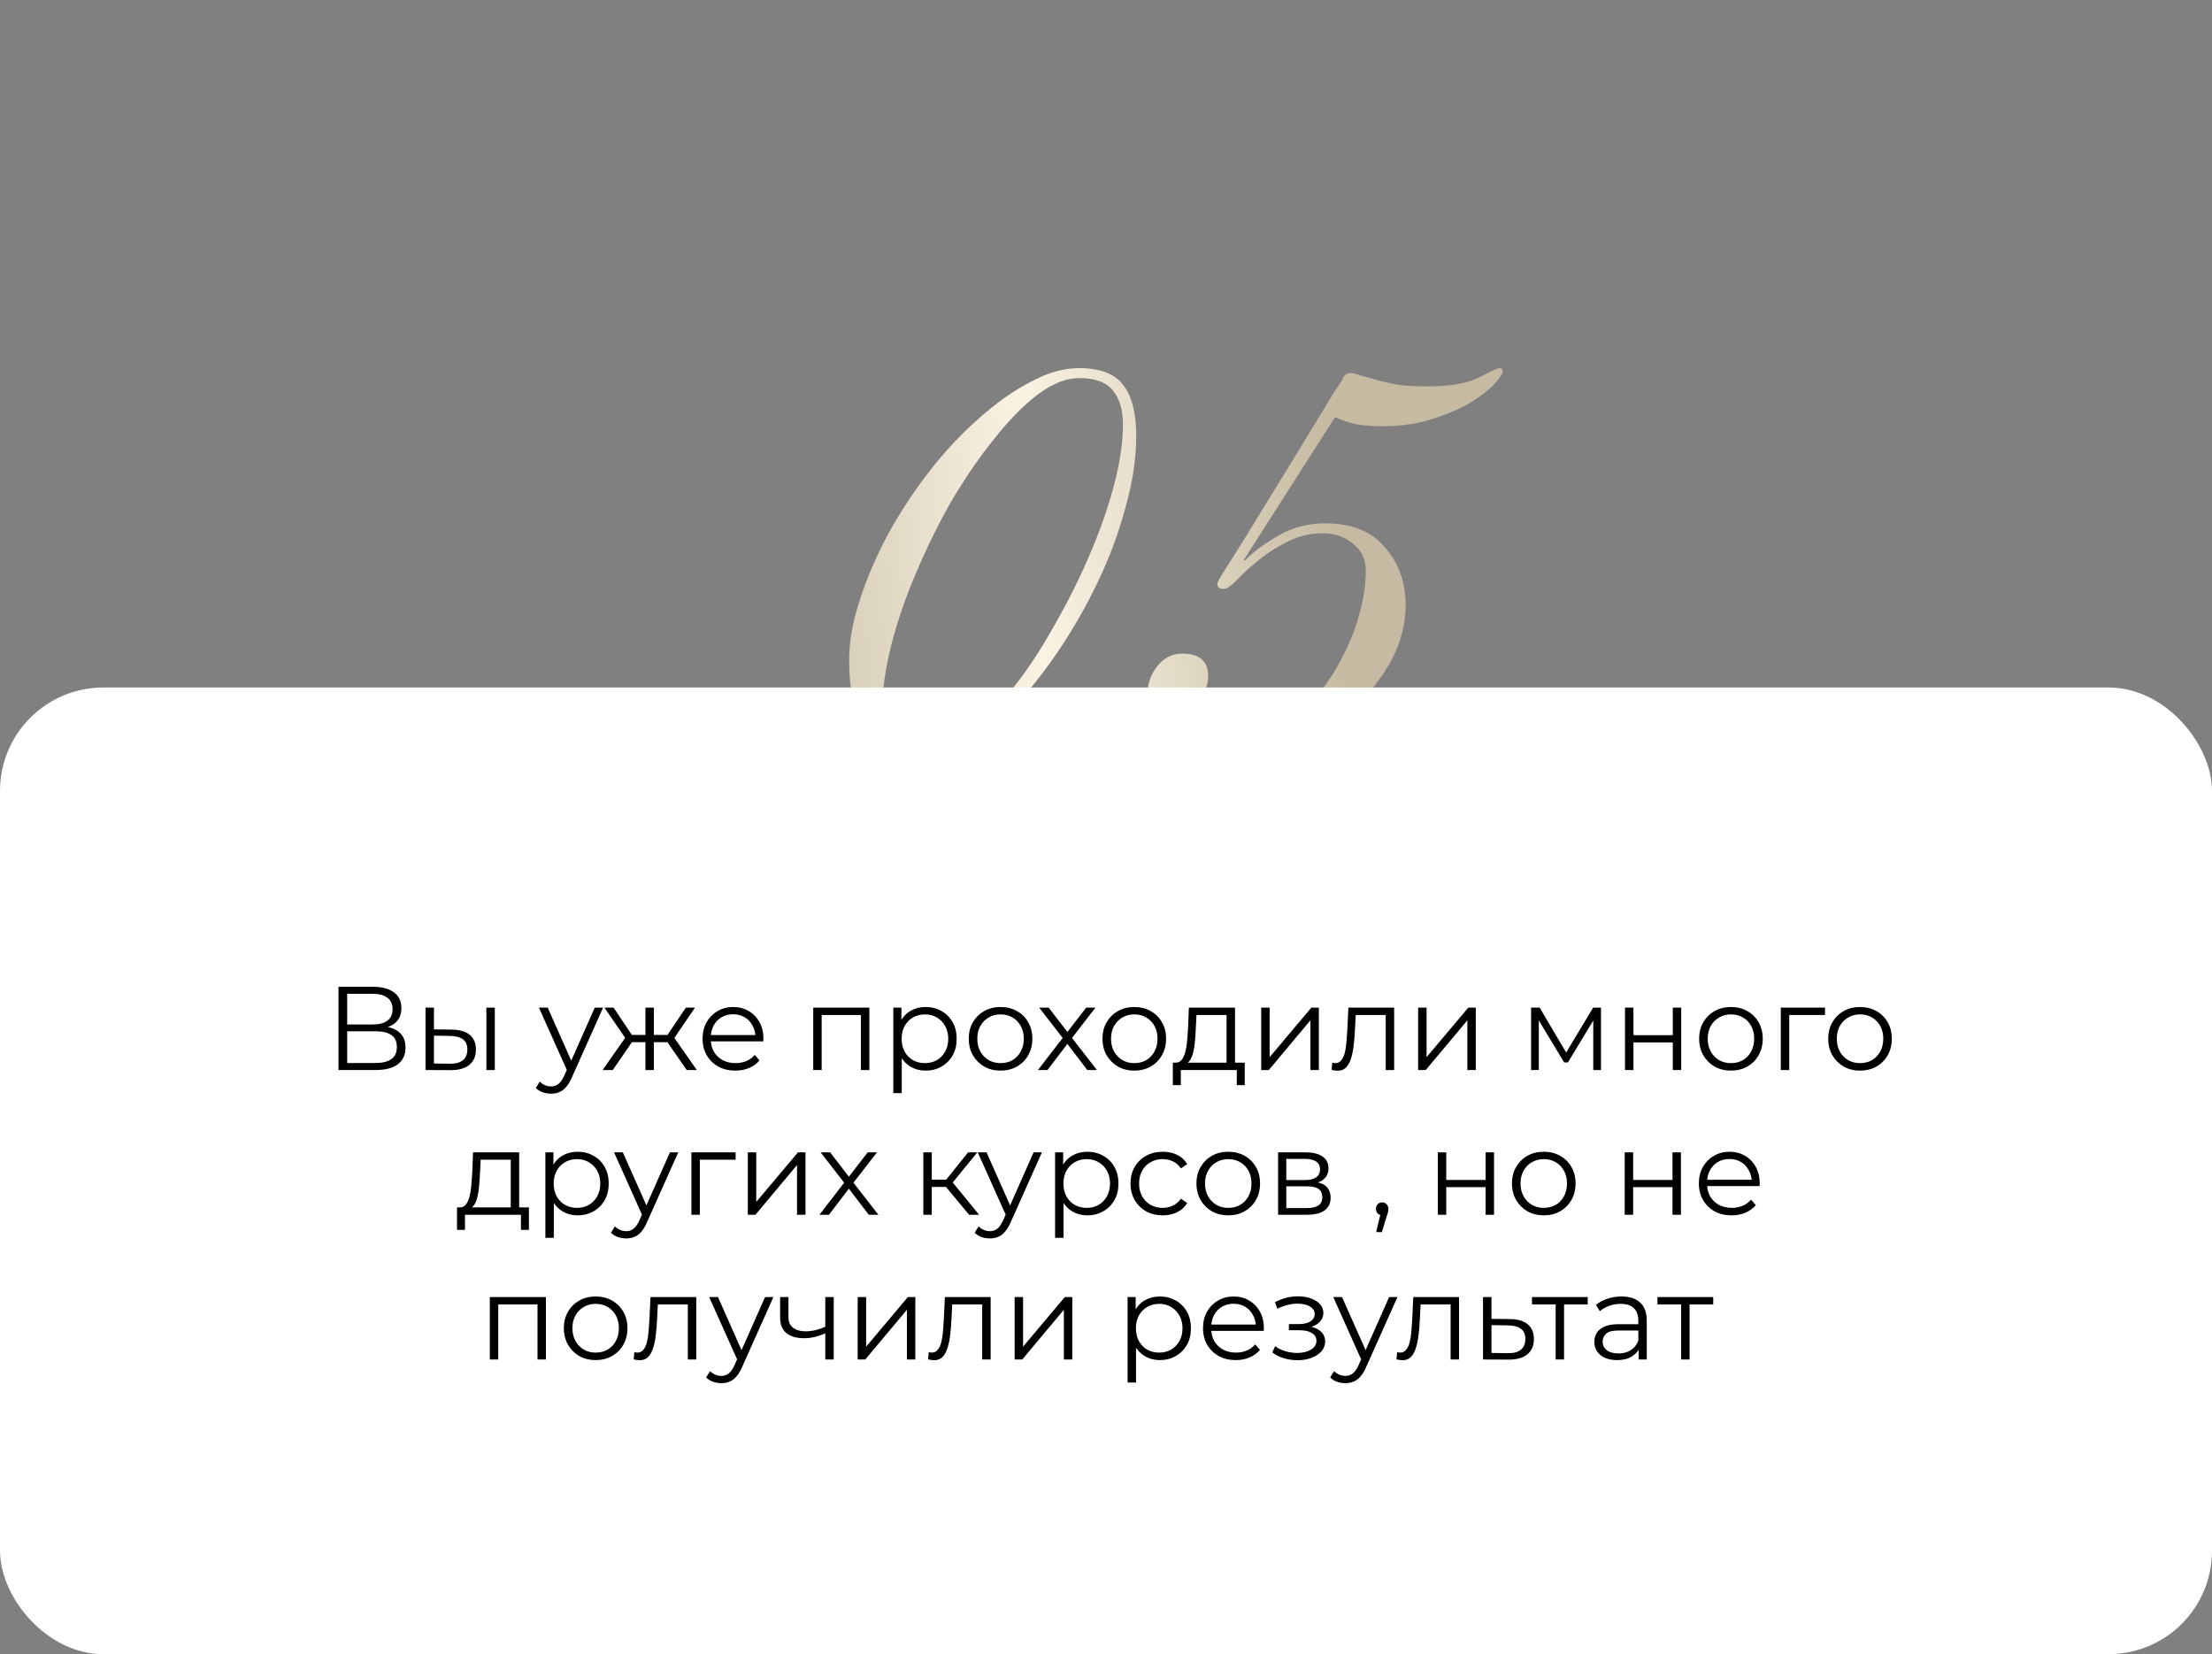
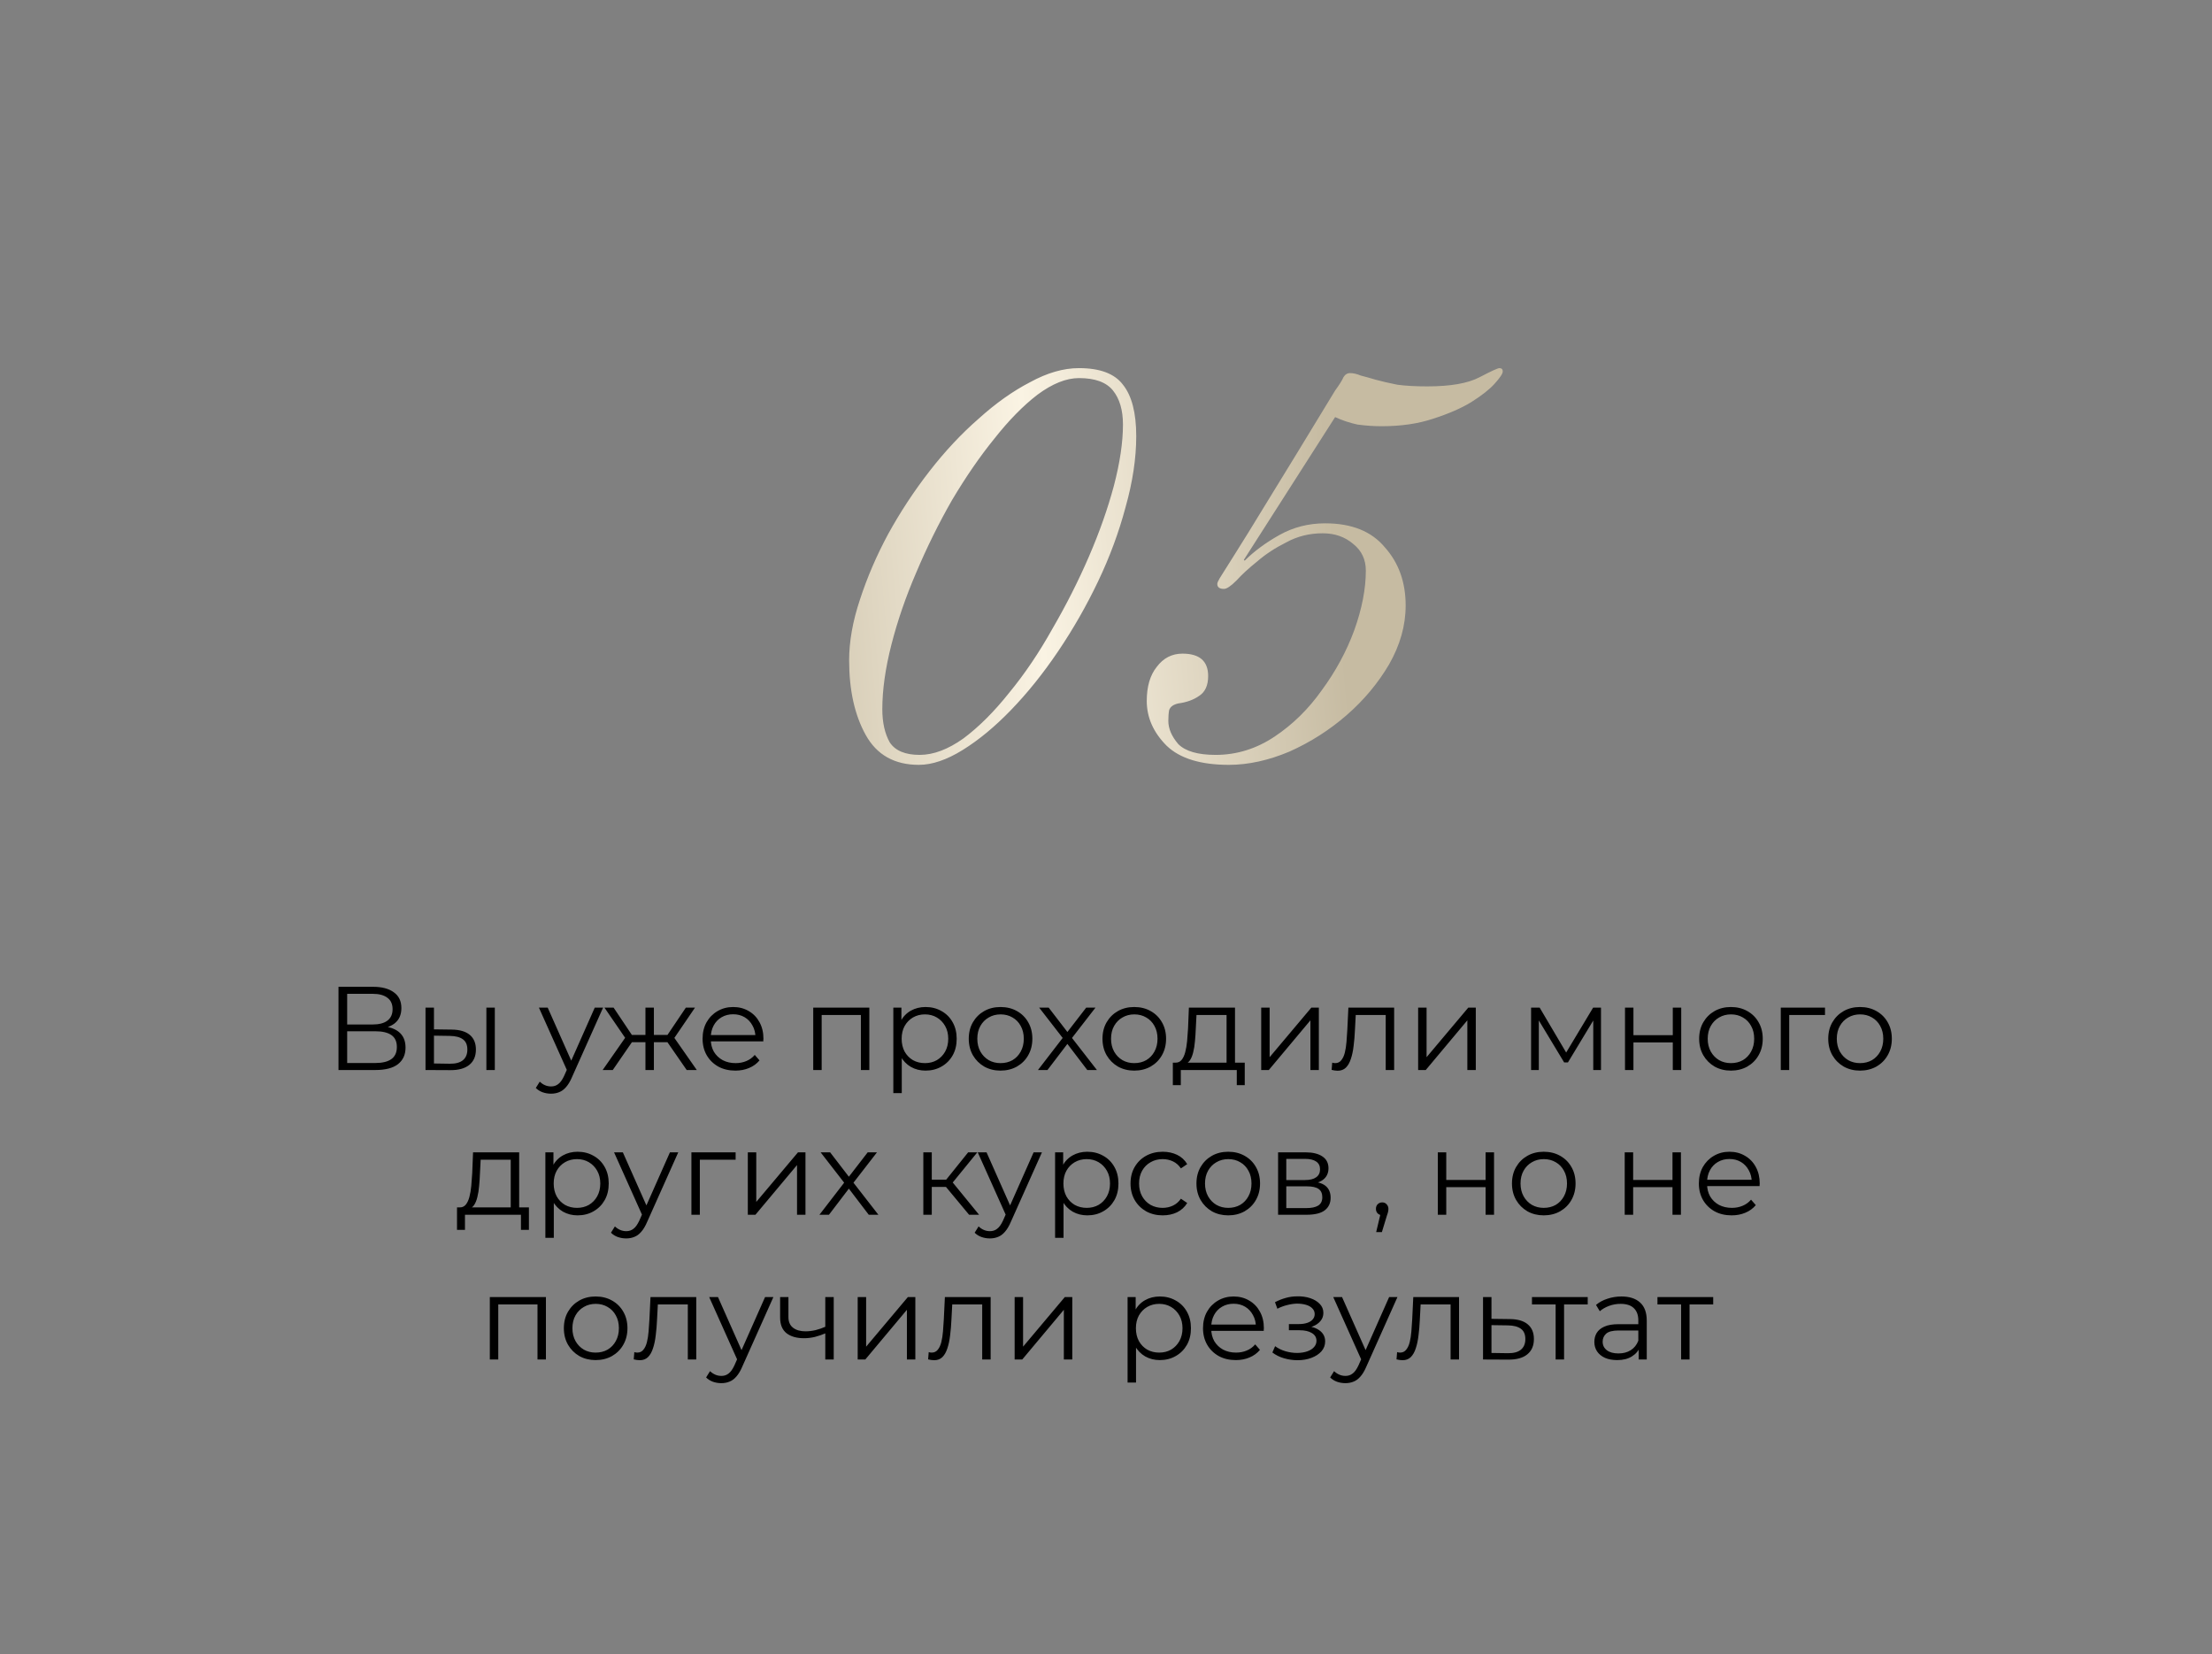
<svg xmlns="http://www.w3.org/2000/svg" width="428" height="320" viewBox="0 0 428 320" fill="none">
  <rect x="0" y="0" width="428" height="320" fill="#808080" stroke="none" />
  <path d="M170.719 137.206C170.719 139.775 171.201 141.916 172.164 143.628C173.235 145.234 175.162 146.037 177.945 146.037C180.621 146.037 183.457 144.966 186.454 142.825C189.452 140.578 192.395 137.634 195.285 133.995C198.282 130.355 201.066 126.234 203.635 121.631C206.311 117.029 208.665 112.372 210.699 107.662C212.733 102.953 214.339 98.403 215.516 94.015C216.694 89.519 217.282 85.558 217.282 82.133C217.282 79.35 216.64 77.156 215.355 75.55C214.071 73.945 211.877 73.142 208.772 73.142C206.311 73.142 203.635 74.212 200.744 76.353C197.961 78.494 195.178 81.33 192.395 84.863C189.612 88.288 186.883 92.249 184.207 96.744C181.638 101.24 179.336 105.896 177.302 110.713C175.269 115.423 173.663 120.079 172.486 124.682C171.308 129.285 170.719 133.459 170.719 137.206ZM164.297 127.733C164.297 124.093 164.993 120.186 166.384 116.012C167.776 111.73 169.596 107.502 171.843 103.327C174.198 99.046 176.874 94.978 179.871 91.125C182.869 87.271 186.026 83.899 189.345 81.009C192.663 78.012 195.981 75.657 199.299 73.945C202.618 72.125 205.775 71.215 208.772 71.215C212.84 71.215 215.677 72.285 217.282 74.426C218.995 76.567 219.851 79.885 219.851 84.381C219.851 88.663 219.155 93.266 217.764 98.189C216.479 103.006 214.713 107.77 212.465 112.479C210.218 117.189 207.649 121.685 204.758 125.966C201.868 130.248 198.818 134.048 195.606 137.366C192.502 140.578 189.398 143.147 186.294 145.073C183.19 147 180.353 147.963 177.784 147.963C173.074 147.963 169.649 146.037 167.508 142.183C165.367 138.33 164.297 133.513 164.297 127.733ZM240.672 108.305L240.832 108.465C242.652 106.646 244.9 104.986 247.576 103.488C250.252 101.989 253.195 101.24 256.407 101.24C261.544 101.24 265.398 102.792 267.967 105.896C270.643 108.893 271.981 112.64 271.981 117.136C271.981 120.989 270.911 124.789 268.77 128.535C266.629 132.175 263.899 135.44 260.581 138.33C257.263 141.22 253.57 143.575 249.502 145.394C245.435 147.107 241.528 147.963 237.781 147.963C232.322 147.963 228.308 146.732 225.739 144.27C223.17 141.701 221.886 138.811 221.886 135.6C221.886 132.817 222.528 130.623 223.813 129.017C225.097 127.304 226.756 126.448 228.79 126.448C232.108 126.448 233.767 127.893 233.767 130.783C233.767 132.603 233.179 133.887 232.001 134.637C230.931 135.386 229.593 135.868 227.987 136.082C227.024 136.296 226.435 136.724 226.221 137.366C226.114 137.902 226.06 138.597 226.06 139.454C226.06 140.952 226.703 142.451 227.987 143.949C229.379 145.341 231.787 146.037 235.212 146.037C239.28 146.037 243.08 144.859 246.612 142.504C250.145 140.149 253.195 137.152 255.764 133.513C258.44 129.873 260.528 126.02 262.026 121.952C263.525 117.778 264.274 113.924 264.274 110.392C264.274 108.251 263.471 106.539 261.866 105.254C260.26 103.863 258.28 103.167 255.925 103.167C253.356 103.167 251.001 103.755 248.86 104.933C246.719 106.003 244.846 107.234 243.24 108.626C241.635 109.91 240.297 111.141 239.226 112.319C238.156 113.389 237.353 113.924 236.818 113.924C235.962 113.924 235.534 113.603 235.534 112.961C235.534 112.747 235.694 112.372 236.015 111.837C236.336 111.302 237.246 109.857 238.745 107.502C240.243 105.147 242.491 101.508 245.488 96.584C248.593 91.553 252.874 84.542 258.333 75.55C259.19 74.373 259.725 73.516 259.939 72.981C260.26 72.446 260.688 72.178 261.223 72.178C261.866 72.178 262.561 72.339 263.311 72.66C264.167 72.874 265.13 73.142 266.201 73.463C267.378 73.784 268.77 74.105 270.375 74.426C271.981 74.64 273.908 74.747 276.156 74.747C280.651 74.747 284.023 74.159 286.271 72.981C288.519 71.804 289.803 71.215 290.124 71.215C290.553 71.215 290.767 71.429 290.767 71.857C290.767 72.285 290.231 73.088 289.161 74.266C288.198 75.336 286.699 76.514 284.665 77.798C282.739 78.975 280.277 80.046 277.279 81.009C274.389 81.973 271.071 82.454 267.325 82.454C265.826 82.454 264.274 82.347 262.668 82.133C261.17 81.812 259.725 81.33 258.333 80.688L240.672 108.305Z" fill="url(#paint0_linear_13_22)" />
-   <rect y="133" width="428" height="187" rx="20" fill="white" />
  <path d="M65.496 207V190.9H72.189C73.891 190.9 75.225 191.253 76.191 191.958C77.173 192.648 77.663 193.668 77.663 195.017C77.663 196.351 77.196 197.363 76.26 198.053C75.325 198.728 74.098 199.065 72.58 199.065L72.971 198.49C74.765 198.49 76.13 198.843 77.065 199.548C78.001 200.253 78.468 201.288 78.468 202.653C78.468 204.033 77.978 205.106 76.996 205.873C76.03 206.624 74.574 207 72.626 207H65.496ZM67.175 205.643H72.626C73.991 205.643 75.026 205.39 75.731 204.884C76.437 204.378 76.789 203.596 76.789 202.538C76.789 201.495 76.437 200.729 75.731 200.238C75.026 199.747 73.991 199.502 72.626 199.502H67.175V205.643ZM67.175 198.191H72.097C73.339 198.191 74.29 197.946 74.949 197.455C75.624 196.949 75.961 196.205 75.961 195.224C75.961 194.243 75.624 193.507 74.949 193.016C74.29 192.51 73.339 192.257 72.097 192.257H67.175V198.191ZM94.109 207V194.925H95.742V207H94.109ZM87.416 199.18C88.934 199.195 90.091 199.533 90.889 200.192C91.686 200.851 92.085 201.802 92.085 203.044C92.085 204.332 91.655 205.321 90.797 206.011C89.938 206.701 88.711 207.038 87.117 207.023L82.333 207V194.925H83.966V199.134L87.416 199.18ZM87.002 205.781C88.136 205.796 88.987 205.574 89.555 205.114C90.137 204.639 90.429 203.949 90.429 203.044C90.429 202.139 90.145 201.48 89.578 201.066C89.01 200.637 88.152 200.414 87.002 200.399L83.966 200.353V205.735L87.002 205.781ZM106.618 211.577C106.051 211.577 105.506 211.485 104.985 211.301C104.479 211.117 104.042 210.841 103.674 210.473L104.433 209.254C104.74 209.545 105.069 209.768 105.422 209.921C105.79 210.09 106.196 210.174 106.641 210.174C107.178 210.174 107.638 210.021 108.021 209.714C108.42 209.423 108.795 208.901 109.148 208.15L109.93 206.379L110.114 206.126L115.082 194.925H116.692L110.643 208.449C110.306 209.231 109.93 209.852 109.516 210.312C109.117 210.772 108.68 211.094 108.205 211.278C107.73 211.477 107.201 211.577 106.618 211.577ZM109.838 207.345L104.272 194.925H105.974L110.896 206.011L109.838 207.345ZM132.869 207L128.729 201.02L130.086 200.215L134.824 207H132.869ZM126.015 201.618V200.215H129.833V201.618H126.015ZM130.247 201.135L128.683 200.905L132.708 194.925H134.479L130.247 201.135ZM118.563 207H116.608L121.346 200.215L122.68 201.02L118.563 207ZM126.521 207H124.888V194.925H126.521V207ZM125.394 201.618H121.599V200.215H125.394V201.618ZM121.208 201.135L116.953 194.925H118.724L122.726 200.905L121.208 201.135ZM142.29 207.115C141.033 207.115 139.929 206.854 138.978 206.333C138.027 205.796 137.284 205.068 136.747 204.148C136.21 203.213 135.942 202.147 135.942 200.951C135.942 199.755 136.195 198.697 136.701 197.777C137.222 196.857 137.928 196.136 138.817 195.615C139.722 195.078 140.734 194.81 141.853 194.81C142.988 194.81 143.992 195.071 144.866 195.592C145.755 196.098 146.453 196.819 146.959 197.754C147.465 198.674 147.718 199.74 147.718 200.951C147.718 201.028 147.71 201.112 147.695 201.204C147.695 201.281 147.695 201.365 147.695 201.457H137.184V200.238H146.821L146.177 200.721C146.177 199.847 145.985 199.073 145.602 198.398C145.234 197.708 144.728 197.171 144.084 196.788C143.44 196.405 142.696 196.213 141.853 196.213C141.025 196.213 140.281 196.405 139.622 196.788C138.963 197.171 138.449 197.708 138.081 198.398C137.713 199.088 137.529 199.878 137.529 200.767V201.02C137.529 201.94 137.728 202.753 138.127 203.458C138.541 204.148 139.108 204.692 139.829 205.091C140.565 205.474 141.401 205.666 142.336 205.666C143.072 205.666 143.754 205.536 144.383 205.275C145.027 205.014 145.579 204.616 146.039 204.079L146.959 205.137C146.422 205.781 145.748 206.272 144.935 206.609C144.138 206.946 143.256 207.115 142.29 207.115ZM157.352 207V194.925H168.208V207H166.575V195.914L166.989 196.351H158.571L158.985 195.914V207H157.352ZM179.083 207.115C178.041 207.115 177.098 206.877 176.254 206.402C175.411 205.911 174.736 205.214 174.23 204.309C173.74 203.389 173.494 202.27 173.494 200.951C173.494 199.632 173.74 198.521 174.23 197.616C174.721 196.696 175.388 195.998 176.231 195.523C177.075 195.048 178.025 194.81 179.083 194.81C180.233 194.81 181.261 195.071 182.165 195.592C183.085 196.098 183.806 196.819 184.327 197.754C184.849 198.674 185.109 199.74 185.109 200.951C185.109 202.178 184.849 203.251 184.327 204.171C183.806 205.091 183.085 205.812 182.165 206.333C181.261 206.854 180.233 207.115 179.083 207.115ZM172.85 211.462V194.925H174.414V198.559L174.253 200.974L174.483 203.412V211.462H172.85ZM178.968 205.666C179.827 205.666 180.594 205.474 181.268 205.091C181.943 204.692 182.48 204.14 182.878 203.435C183.277 202.714 183.476 201.886 183.476 200.951C183.476 200.016 183.277 199.195 182.878 198.49C182.48 197.785 181.943 197.233 181.268 196.834C180.594 196.435 179.827 196.236 178.968 196.236C178.11 196.236 177.335 196.435 176.645 196.834C175.971 197.233 175.434 197.785 175.035 198.49C174.652 199.195 174.46 200.016 174.46 200.951C174.46 201.886 174.652 202.714 175.035 203.435C175.434 204.14 175.971 204.692 176.645 205.091C177.335 205.474 178.11 205.666 178.968 205.666ZM193.586 207.115C192.421 207.115 191.37 206.854 190.435 206.333C189.515 205.796 188.787 205.068 188.25 204.148C187.713 203.213 187.445 202.147 187.445 200.951C187.445 199.74 187.713 198.674 188.25 197.754C188.787 196.834 189.515 196.113 190.435 195.592C191.355 195.071 192.405 194.81 193.586 194.81C194.782 194.81 195.84 195.071 196.76 195.592C197.695 196.113 198.424 196.834 198.945 197.754C199.482 198.674 199.75 199.74 199.75 200.951C199.75 202.147 199.482 203.213 198.945 204.148C198.424 205.068 197.695 205.796 196.76 206.333C195.825 206.854 194.767 207.115 193.586 207.115ZM193.586 205.666C194.46 205.666 195.234 205.474 195.909 205.091C196.584 204.692 197.113 204.14 197.496 203.435C197.895 202.714 198.094 201.886 198.094 200.951C198.094 200 197.895 199.172 197.496 198.467C197.113 197.762 196.584 197.217 195.909 196.834C195.234 196.435 194.468 196.236 193.609 196.236C192.75 196.236 191.984 196.435 191.309 196.834C190.634 197.217 190.098 197.762 189.699 198.467C189.3 199.172 189.101 200 189.101 200.951C189.101 201.886 189.3 202.714 189.699 203.435C190.098 204.14 190.634 204.692 191.309 205.091C191.984 205.474 192.743 205.666 193.586 205.666ZM200.835 207L205.941 200.376L205.918 201.181L201.065 194.925H202.905L206.884 200.1L206.194 200.077L210.173 194.925H211.967L207.068 201.25L207.091 200.376L212.243 207H210.38L206.171 201.48L206.815 201.572L202.675 207H200.835ZM219.461 207.115C218.296 207.115 217.245 206.854 216.31 206.333C215.39 205.796 214.662 205.068 214.125 204.148C213.588 203.213 213.32 202.147 213.32 200.951C213.32 199.74 213.588 198.674 214.125 197.754C214.662 196.834 215.39 196.113 216.31 195.592C217.23 195.071 218.28 194.81 219.461 194.81C220.657 194.81 221.715 195.071 222.635 195.592C223.57 196.113 224.299 196.834 224.82 197.754C225.357 198.674 225.625 199.74 225.625 200.951C225.625 202.147 225.357 203.213 224.82 204.148C224.299 205.068 223.57 205.796 222.635 206.333C221.7 206.854 220.642 207.115 219.461 207.115ZM219.461 205.666C220.335 205.666 221.109 205.474 221.784 205.091C222.459 204.692 222.988 204.14 223.371 203.435C223.77 202.714 223.969 201.886 223.969 200.951C223.969 200 223.77 199.172 223.371 198.467C222.988 197.762 222.459 197.217 221.784 196.834C221.109 196.435 220.343 196.236 219.484 196.236C218.625 196.236 217.859 196.435 217.184 196.834C216.509 197.217 215.973 197.762 215.574 198.467C215.175 199.172 214.976 200 214.976 200.951C214.976 201.886 215.175 202.714 215.574 203.435C215.973 204.14 216.509 204.692 217.184 205.091C217.859 205.474 218.618 205.666 219.461 205.666ZM237.328 206.218V196.351H231.509L231.371 199.042C231.34 199.855 231.286 200.652 231.21 201.434C231.148 202.216 231.033 202.937 230.865 203.596C230.711 204.24 230.489 204.769 230.198 205.183C229.906 205.582 229.531 205.812 229.071 205.873L227.438 205.574C227.913 205.589 228.304 205.421 228.611 205.068C228.917 204.7 229.155 204.202 229.324 203.573C229.492 202.944 229.615 202.231 229.692 201.434C229.768 200.621 229.83 199.793 229.876 198.95L230.037 194.925H238.961V206.218H237.328ZM226.932 209.921V205.574H240.847V209.921H239.306V207H228.473V209.921H226.932ZM244.029 207V194.925H245.662V204.516L253.735 194.925H255.184V207H253.551V197.386L245.501 207H244.029ZM257.656 206.977L257.771 205.574C257.878 205.589 257.978 205.612 258.07 205.643C258.177 205.658 258.269 205.666 258.346 205.666C258.837 205.666 259.228 205.482 259.519 205.114C259.826 204.746 260.056 204.255 260.209 203.642C260.362 203.029 260.47 202.339 260.531 201.572C260.592 200.79 260.646 200.008 260.692 199.226L260.899 194.925H269.754V207H268.121V195.868L268.535 196.351H261.957L262.348 195.845L262.164 199.341C262.118 200.384 262.034 201.38 261.911 202.331C261.804 203.282 261.627 204.117 261.382 204.838C261.152 205.559 260.83 206.126 260.416 206.54C260.002 206.939 259.473 207.138 258.829 207.138C258.645 207.138 258.453 207.123 258.254 207.092C258.07 207.061 257.871 207.023 257.656 206.977ZM274.396 207V194.925H276.029V204.516L284.102 194.925H285.551V207H283.918V197.386L275.868 207H274.396ZM296.251 207V194.925H297.907L303.381 204.194H302.691L308.257 194.925H309.775V207H308.28V196.788L308.579 196.926L303.381 205.528H302.645L297.401 196.834L297.746 196.765V207H296.251ZM314.422 207V194.925H316.055V200.261H323.668V194.925H325.301V207H323.668V201.664H316.055V207H314.422ZM334.91 207.115C333.745 207.115 332.694 206.854 331.759 206.333C330.839 205.796 330.111 205.068 329.574 204.148C329.037 203.213 328.769 202.147 328.769 200.951C328.769 199.74 329.037 198.674 329.574 197.754C330.111 196.834 330.839 196.113 331.759 195.592C332.679 195.071 333.729 194.81 334.91 194.81C336.106 194.81 337.164 195.071 338.084 195.592C339.019 196.113 339.748 196.834 340.269 197.754C340.806 198.674 341.074 199.74 341.074 200.951C341.074 202.147 340.806 203.213 340.269 204.148C339.748 205.068 339.019 205.796 338.084 206.333C337.149 206.854 336.091 207.115 334.91 207.115ZM334.91 205.666C335.784 205.666 336.558 205.474 337.233 205.091C337.908 204.692 338.437 204.14 338.82 203.435C339.219 202.714 339.418 201.886 339.418 200.951C339.418 200 339.219 199.172 338.82 198.467C338.437 197.762 337.908 197.217 337.233 196.834C336.558 196.435 335.792 196.236 334.933 196.236C334.074 196.236 333.308 196.435 332.633 196.834C331.958 197.217 331.422 197.762 331.023 198.467C330.624 199.172 330.425 200 330.425 200.951C330.425 201.886 330.624 202.714 331.023 203.435C331.422 204.14 331.958 204.692 332.633 205.091C333.308 205.474 334.067 205.666 334.91 205.666ZM344.564 207V194.925H353.12V196.351H345.783L346.197 195.937V207H344.564ZM359.887 207.115C358.721 207.115 357.671 206.854 356.736 206.333C355.816 205.796 355.087 205.068 354.551 204.148C354.014 203.213 353.746 202.147 353.746 200.951C353.746 199.74 354.014 198.674 354.551 197.754C355.087 196.834 355.816 196.113 356.736 195.592C357.656 195.071 358.706 194.81 359.887 194.81C361.083 194.81 362.141 195.071 363.061 195.592C363.996 196.113 364.724 196.834 365.246 197.754C365.782 198.674 366.051 199.74 366.051 200.951C366.051 202.147 365.782 203.213 365.246 204.148C364.724 205.068 363.996 205.796 363.061 206.333C362.125 206.854 361.067 207.115 359.887 207.115ZM359.887 205.666C360.761 205.666 361.535 205.474 362.21 205.091C362.884 204.692 363.413 204.14 363.797 203.435C364.195 202.714 364.395 201.886 364.395 200.951C364.395 200 364.195 199.172 363.797 198.467C363.413 197.762 362.884 197.217 362.21 196.834C361.535 196.435 360.768 196.236 359.91 196.236C359.051 196.236 358.284 196.435 357.61 196.834C356.935 197.217 356.398 197.762 356 198.467C355.601 199.172 355.402 200 355.402 200.951C355.402 201.886 355.601 202.714 356 203.435C356.398 204.14 356.935 204.692 357.61 205.091C358.284 205.474 359.043 205.666 359.887 205.666ZM98.822 234.218V224.351H93.003L92.865 227.042C92.835 227.855 92.781 228.652 92.704 229.434C92.643 230.216 92.528 230.937 92.359 231.596C92.206 232.24 91.984 232.769 91.692 233.183C91.401 233.582 91.025 233.812 90.565 233.873L88.932 233.574C89.408 233.589 89.799 233.421 90.105 233.068C90.412 232.7 90.65 232.202 90.818 231.573C90.987 230.944 91.11 230.231 91.186 229.434C91.263 228.621 91.324 227.793 91.37 226.95L91.531 222.925H100.455V234.218H98.822ZM88.426 237.921V233.574H102.341V237.921H100.8V235H89.967V237.921H88.426ZM111.757 235.115C110.714 235.115 109.771 234.877 108.928 234.402C108.084 233.911 107.41 233.214 106.904 232.309C106.413 231.389 106.168 230.27 106.168 228.951C106.168 227.632 106.413 226.521 106.904 225.616C107.394 224.696 108.061 223.998 108.905 223.523C109.748 223.048 110.699 222.81 111.757 222.81C112.907 222.81 113.934 223.071 114.839 223.592C115.759 224.098 116.479 224.819 117.001 225.754C117.522 226.674 117.783 227.74 117.783 228.951C117.783 230.178 117.522 231.251 117.001 232.171C116.479 233.091 115.759 233.812 114.839 234.333C113.934 234.854 112.907 235.115 111.757 235.115ZM105.524 239.462V222.925H107.088V226.559L106.927 228.974L107.157 231.412V239.462H105.524ZM111.642 233.666C112.5 233.666 113.267 233.474 113.942 233.091C114.616 232.692 115.153 232.14 115.552 231.435C115.95 230.714 116.15 229.886 116.15 228.951C116.15 228.016 115.95 227.195 115.552 226.49C115.153 225.785 114.616 225.233 113.942 224.834C113.267 224.435 112.5 224.236 111.642 224.236C110.783 224.236 110.009 224.435 109.319 224.834C108.644 225.233 108.107 225.785 107.709 226.49C107.325 227.195 107.134 228.016 107.134 228.951C107.134 229.886 107.325 230.714 107.709 231.435C108.107 232.14 108.644 232.692 109.319 233.091C110.009 233.474 110.783 233.666 111.642 233.666ZM121.161 239.577C120.594 239.577 120.05 239.485 119.528 239.301C119.022 239.117 118.585 238.841 118.217 238.473L118.976 237.254C119.283 237.545 119.613 237.768 119.965 237.921C120.333 238.09 120.74 238.174 121.184 238.174C121.721 238.174 122.181 238.021 122.564 237.714C122.963 237.423 123.339 236.901 123.691 236.15L124.473 234.379L124.657 234.126L129.625 222.925H131.235L125.186 236.449C124.849 237.231 124.473 237.852 124.059 238.312C123.661 238.772 123.224 239.094 122.748 239.278C122.273 239.477 121.744 239.577 121.161 239.577ZM124.381 235.345L118.815 222.925H120.517L125.439 234.011L124.381 235.345ZM133.78 235V222.925H142.336V224.351H134.999L135.413 223.937V235H133.78ZM144.696 235V222.925H146.329V232.516L154.402 222.925H155.851V235H154.218V225.386L146.168 235H144.696ZM158.553 235L163.659 228.376L163.636 229.181L158.783 222.925H160.623L164.602 228.1L163.912 228.077L167.891 222.925H169.685L164.786 229.25L164.809 228.376L169.961 235H168.098L163.889 229.48L164.533 229.572L160.393 235H158.553ZM187.511 235L182.543 229.02L183.9 228.215L189.443 235H187.511ZM178.656 235V222.925H180.289V235H178.656ZM179.783 229.618V228.215H183.67V229.618H179.783ZM184.038 229.135L182.52 228.905L187.327 222.925H189.098L184.038 229.135ZM191.531 239.577C190.964 239.577 190.42 239.485 189.898 239.301C189.392 239.117 188.955 238.841 188.587 238.473L189.346 237.254C189.653 237.545 189.983 237.768 190.335 237.921C190.703 238.09 191.11 238.174 191.554 238.174C192.091 238.174 192.551 238.021 192.934 237.714C193.333 237.423 193.709 236.901 194.061 236.15L194.843 234.379L195.027 234.126L199.995 222.925H201.605L195.556 236.449C195.219 237.231 194.843 237.852 194.429 238.312C194.031 238.772 193.594 239.094 193.118 239.278C192.643 239.477 192.114 239.577 191.531 239.577ZM194.751 235.345L189.185 222.925H190.887L195.809 234.011L194.751 235.345ZM210.383 235.115C209.34 235.115 208.397 234.877 207.554 234.402C206.71 233.911 206.036 233.214 205.53 232.309C205.039 231.389 204.794 230.27 204.794 228.951C204.794 227.632 205.039 226.521 205.53 225.616C206.02 224.696 206.687 223.998 207.531 223.523C208.374 223.048 209.325 222.81 210.383 222.81C211.533 222.81 212.56 223.071 213.465 223.592C214.385 224.098 215.105 224.819 215.627 225.754C216.148 226.674 216.409 227.74 216.409 228.951C216.409 230.178 216.148 231.251 215.627 232.171C215.105 233.091 214.385 233.812 213.465 234.333C212.56 234.854 211.533 235.115 210.383 235.115ZM204.15 239.462V222.925H205.714V226.559L205.553 228.974L205.783 231.412V239.462H204.15ZM210.268 233.666C211.126 233.666 211.893 233.474 212.568 233.091C213.242 232.692 213.779 232.14 214.178 231.435C214.576 230.714 214.776 229.886 214.776 228.951C214.776 228.016 214.576 227.195 214.178 226.49C213.779 225.785 213.242 225.233 212.568 224.834C211.893 224.435 211.126 224.236 210.268 224.236C209.409 224.236 208.635 224.435 207.945 224.834C207.27 225.233 206.733 225.785 206.335 226.49C205.951 227.195 205.76 228.016 205.76 228.951C205.76 229.886 205.951 230.714 206.335 231.435C206.733 232.14 207.27 232.692 207.945 233.091C208.635 233.474 209.409 233.666 210.268 233.666ZM224.977 235.115C223.781 235.115 222.708 234.854 221.757 234.333C220.822 233.796 220.086 233.068 219.549 232.148C219.013 231.213 218.744 230.147 218.744 228.951C218.744 227.74 219.013 226.674 219.549 225.754C220.086 224.834 220.822 224.113 221.757 223.592C222.708 223.071 223.781 222.81 224.977 222.81C226.005 222.81 226.932 223.009 227.76 223.408C228.588 223.807 229.24 224.405 229.715 225.202L228.496 226.03C228.082 225.417 227.569 224.964 226.955 224.673C226.342 224.382 225.675 224.236 224.954 224.236C224.096 224.236 223.321 224.435 222.631 224.834C221.941 225.217 221.397 225.762 220.998 226.467C220.6 227.172 220.4 228 220.4 228.951C220.4 229.902 220.6 230.73 220.998 231.435C221.397 232.14 221.941 232.692 222.631 233.091C223.321 233.474 224.096 233.666 224.954 233.666C225.675 233.666 226.342 233.52 226.955 233.229C227.569 232.938 228.082 232.493 228.496 231.895L229.715 232.723C229.24 233.505 228.588 234.103 227.76 234.517C226.932 234.916 226.005 235.115 224.977 235.115ZM237.643 235.115C236.478 235.115 235.427 234.854 234.492 234.333C233.572 233.796 232.844 233.068 232.307 232.148C231.77 231.213 231.502 230.147 231.502 228.951C231.502 227.74 231.77 226.674 232.307 225.754C232.844 224.834 233.572 224.113 234.492 223.592C235.412 223.071 236.462 222.81 237.643 222.81C238.839 222.81 239.897 223.071 240.817 223.592C241.752 224.113 242.481 224.834 243.002 225.754C243.539 226.674 243.807 227.74 243.807 228.951C243.807 230.147 243.539 231.213 243.002 232.148C242.481 233.068 241.752 233.796 240.817 234.333C239.882 234.854 238.824 235.115 237.643 235.115ZM237.643 233.666C238.517 233.666 239.291 233.474 239.966 233.091C240.641 232.692 241.17 232.14 241.553 231.435C241.952 230.714 242.151 229.886 242.151 228.951C242.151 228 241.952 227.172 241.553 226.467C241.17 225.762 240.641 225.217 239.966 224.834C239.291 224.435 238.525 224.236 237.666 224.236C236.807 224.236 236.041 224.435 235.366 224.834C234.691 225.217 234.155 225.762 233.756 226.467C233.357 227.172 233.158 228 233.158 228.951C233.158 229.886 233.357 230.714 233.756 231.435C234.155 232.14 234.691 232.692 235.366 233.091C236.041 233.474 236.8 233.666 237.643 233.666ZM247.297 235V222.925H252.633C253.998 222.925 255.071 223.186 255.853 223.707C256.65 224.228 257.049 224.995 257.049 226.007C257.049 226.988 256.673 227.747 255.922 228.284C255.171 228.805 254.182 229.066 252.955 229.066L253.277 228.583C254.718 228.583 255.776 228.851 256.451 229.388C257.126 229.925 257.463 230.699 257.463 231.711C257.463 232.754 257.08 233.566 256.313 234.149C255.562 234.716 254.389 235 252.794 235H247.297ZM248.884 233.712H252.725C253.752 233.712 254.527 233.551 255.048 233.229C255.585 232.892 255.853 232.355 255.853 231.619C255.853 230.883 255.615 230.346 255.14 230.009C254.665 229.672 253.913 229.503 252.886 229.503H248.884V233.712ZM248.884 228.284H252.518C253.453 228.284 254.166 228.108 254.657 227.755C255.163 227.402 255.416 226.889 255.416 226.214C255.416 225.539 255.163 225.033 254.657 224.696C254.166 224.359 253.453 224.19 252.518 224.19H248.884V228.284ZM266.275 238.358L267.287 234.103L267.471 235.092C267.118 235.092 266.819 234.977 266.574 234.747C266.344 234.517 266.229 234.218 266.229 233.85C266.229 233.482 266.344 233.183 266.574 232.953C266.819 232.723 267.11 232.608 267.448 232.608C267.8 232.608 268.084 232.731 268.299 232.976C268.529 233.221 268.644 233.513 268.644 233.85C268.644 233.973 268.636 234.095 268.621 234.218C268.605 234.341 268.575 234.479 268.529 234.632C268.483 234.785 268.421 234.969 268.345 235.184L267.379 238.358H266.275ZM278.203 235V222.925H279.836V228.261H287.449V222.925H289.082V235H287.449V229.664H279.836V235H278.203ZM298.692 235.115C297.527 235.115 296.476 234.854 295.541 234.333C294.621 233.796 293.893 233.068 293.356 232.148C292.819 231.213 292.551 230.147 292.551 228.951C292.551 227.74 292.819 226.674 293.356 225.754C293.893 224.834 294.621 224.113 295.541 223.592C296.461 223.071 297.511 222.81 298.692 222.81C299.888 222.81 300.946 223.071 301.866 223.592C302.801 224.113 303.53 224.834 304.051 225.754C304.588 226.674 304.856 227.74 304.856 228.951C304.856 230.147 304.588 231.213 304.051 232.148C303.53 233.068 302.801 233.796 301.866 234.333C300.931 234.854 299.873 235.115 298.692 235.115ZM298.692 233.666C299.566 233.666 300.34 233.474 301.015 233.091C301.69 232.692 302.219 232.14 302.602 231.435C303.001 230.714 303.2 229.886 303.2 228.951C303.2 228 303.001 227.172 302.602 226.467C302.219 225.762 301.69 225.217 301.015 224.834C300.34 224.435 299.574 224.236 298.715 224.236C297.856 224.236 297.09 224.435 296.415 224.834C295.74 225.217 295.204 225.762 294.805 226.467C294.406 227.172 294.207 228 294.207 228.951C294.207 229.886 294.406 230.714 294.805 231.435C295.204 232.14 295.74 232.692 296.415 233.091C297.09 233.474 297.849 233.666 298.692 233.666ZM314.365 235V222.925H315.998V228.261H323.611V222.925H325.244V235H323.611V229.664H315.998V235H314.365ZM335.061 235.115C333.804 235.115 332.7 234.854 331.749 234.333C330.798 233.796 330.055 233.068 329.518 232.148C328.981 231.213 328.713 230.147 328.713 228.951C328.713 227.755 328.966 226.697 329.472 225.777C329.993 224.857 330.699 224.136 331.588 223.615C332.493 223.078 333.505 222.81 334.624 222.81C335.759 222.81 336.763 223.071 337.637 223.592C338.526 224.098 339.224 224.819 339.73 225.754C340.236 226.674 340.489 227.74 340.489 228.951C340.489 229.028 340.481 229.112 340.466 229.204C340.466 229.281 340.466 229.365 340.466 229.457H329.955V228.238H339.592L338.948 228.721C338.948 227.847 338.756 227.073 338.373 226.398C338.005 225.708 337.499 225.171 336.855 224.788C336.211 224.405 335.467 224.213 334.624 224.213C333.796 224.213 333.052 224.405 332.393 224.788C331.734 225.171 331.22 225.708 330.852 226.398C330.484 227.088 330.3 227.878 330.3 228.767V229.02C330.3 229.94 330.499 230.753 330.898 231.458C331.312 232.148 331.879 232.692 332.6 233.091C333.336 233.474 334.172 233.666 335.107 233.666C335.843 233.666 336.525 233.536 337.154 233.275C337.798 233.014 338.35 232.616 338.81 232.079L339.73 233.137C339.193 233.781 338.519 234.272 337.706 234.609C336.909 234.946 336.027 235.115 335.061 235.115ZM94.776 263V250.925H105.632V263H103.999V251.914L104.413 252.351H95.995L96.409 251.914V263H94.776ZM115.242 263.115C114.077 263.115 113.027 262.854 112.091 262.333C111.171 261.796 110.443 261.068 109.906 260.148C109.37 259.213 109.101 258.147 109.101 256.951C109.101 255.74 109.37 254.674 109.906 253.754C110.443 252.834 111.171 252.113 112.091 251.592C113.011 251.071 114.062 250.81 115.242 250.81C116.438 250.81 117.496 251.071 118.416 251.592C119.352 252.113 120.08 252.834 120.601 253.754C121.138 254.674 121.406 255.74 121.406 256.951C121.406 258.147 121.138 259.213 120.601 260.148C120.08 261.068 119.352 261.796 118.416 262.333C117.481 262.854 116.423 263.115 115.242 263.115ZM115.242 261.666C116.116 261.666 116.891 261.474 117.565 261.091C118.24 260.692 118.769 260.14 119.152 259.435C119.551 258.714 119.75 257.886 119.75 256.951C119.75 256 119.551 255.172 119.152 254.467C118.769 253.762 118.24 253.217 117.565 252.834C116.891 252.435 116.124 252.236 115.265 252.236C114.407 252.236 113.64 252.435 112.965 252.834C112.291 253.217 111.754 253.762 111.355 254.467C110.957 255.172 110.757 256 110.757 256.951C110.757 257.886 110.957 258.714 111.355 259.435C111.754 260.14 112.291 260.692 112.965 261.091C113.64 261.474 114.399 261.666 115.242 261.666ZM122.621 262.977L122.736 261.574C122.843 261.589 122.943 261.612 123.035 261.643C123.142 261.658 123.234 261.666 123.311 261.666C123.802 261.666 124.193 261.482 124.484 261.114C124.791 260.746 125.021 260.255 125.174 259.642C125.327 259.029 125.435 258.339 125.496 257.572C125.557 256.79 125.611 256.008 125.657 255.226L125.864 250.925H134.719V263H133.086V251.868L133.5 252.351H126.922L127.313 251.845L127.129 255.341C127.083 256.384 126.999 257.38 126.876 258.331C126.769 259.282 126.592 260.117 126.347 260.838C126.117 261.559 125.795 262.126 125.381 262.54C124.967 262.939 124.438 263.138 123.794 263.138C123.61 263.138 123.418 263.123 123.219 263.092C123.035 263.061 122.836 263.023 122.621 262.977ZM139.568 267.577C139.001 267.577 138.456 267.485 137.935 267.301C137.429 267.117 136.992 266.841 136.624 266.473L137.383 265.254C137.69 265.545 138.019 265.768 138.372 265.921C138.74 266.09 139.146 266.174 139.591 266.174C140.128 266.174 140.588 266.021 140.971 265.714C141.37 265.423 141.745 264.901 142.098 264.15L142.88 262.379L143.064 262.126L148.032 250.925H149.642L143.593 264.449C143.256 265.231 142.88 265.852 142.466 266.312C142.067 266.772 141.63 267.094 141.155 267.278C140.68 267.477 140.151 267.577 139.568 267.577ZM142.788 263.345L137.222 250.925H138.924L143.846 262.011L142.788 263.345ZM159.822 257.894C159.117 258.201 158.404 258.446 157.683 258.63C156.978 258.799 156.273 258.883 155.567 258.883C154.141 258.883 153.014 258.561 152.186 257.917C151.358 257.258 150.944 256.246 150.944 254.881V250.925H152.554V254.789C152.554 255.709 152.853 256.399 153.451 256.859C154.049 257.319 154.854 257.549 155.866 257.549C156.48 257.549 157.124 257.472 157.798 257.319C158.473 257.15 159.155 256.913 159.845 256.606L159.822 257.894ZM159.684 263V250.925H161.317V263H159.684ZM165.955 263V250.925H167.588V260.516L175.661 250.925H177.11V263H175.477V253.386L167.427 263H165.955ZM179.582 262.977L179.697 261.574C179.804 261.589 179.904 261.612 179.996 261.643C180.103 261.658 180.195 261.666 180.272 261.666C180.762 261.666 181.153 261.482 181.445 261.114C181.751 260.746 181.981 260.255 182.135 259.642C182.288 259.029 182.395 258.339 182.457 257.572C182.518 256.79 182.572 256.008 182.618 255.226L182.825 250.925H191.68V263H190.047V251.868L190.461 252.351H183.883L184.274 251.845L184.09 255.341C184.044 256.384 183.959 257.38 183.837 258.331C183.729 259.282 183.553 260.117 183.308 260.838C183.078 261.559 182.756 262.126 182.342 262.54C181.928 262.939 181.399 263.138 180.755 263.138C180.571 263.138 180.379 263.123 180.18 263.092C179.996 263.061 179.796 263.023 179.582 262.977ZM196.322 263V250.925H197.955V260.516L206.028 250.925H207.477V263H205.844V253.386L197.794 263H196.322ZM224.41 263.115C223.367 263.115 222.424 262.877 221.581 262.402C220.737 261.911 220.063 261.214 219.557 260.309C219.066 259.389 218.821 258.27 218.821 256.951C218.821 255.632 219.066 254.521 219.557 253.616C220.047 252.696 220.714 251.998 221.558 251.523C222.401 251.048 223.352 250.81 224.41 250.81C225.56 250.81 226.587 251.071 227.492 251.592C228.412 252.098 229.132 252.819 229.654 253.754C230.175 254.674 230.436 255.74 230.436 256.951C230.436 258.178 230.175 259.251 229.654 260.171C229.132 261.091 228.412 261.812 227.492 262.333C226.587 262.854 225.56 263.115 224.41 263.115ZM218.177 267.462V250.925H219.741V254.559L219.58 256.974L219.81 259.412V267.462H218.177ZM224.295 261.666C225.153 261.666 225.92 261.474 226.595 261.091C227.269 260.692 227.806 260.14 228.205 259.435C228.603 258.714 228.803 257.886 228.803 256.951C228.803 256.016 228.603 255.195 228.205 254.49C227.806 253.785 227.269 253.233 226.595 252.834C225.92 252.435 225.153 252.236 224.295 252.236C223.436 252.236 222.662 252.435 221.972 252.834C221.297 253.233 220.76 253.785 220.362 254.49C219.978 255.195 219.787 256.016 219.787 256.951C219.787 257.886 219.978 258.714 220.362 259.435C220.76 260.14 221.297 260.692 221.972 261.091C222.662 261.474 223.436 261.666 224.295 261.666ZM239.119 263.115C237.862 263.115 236.758 262.854 235.807 262.333C234.856 261.796 234.113 261.068 233.576 260.148C233.039 259.213 232.771 258.147 232.771 256.951C232.771 255.755 233.024 254.697 233.53 253.777C234.051 252.857 234.757 252.136 235.646 251.615C236.551 251.078 237.563 250.81 238.682 250.81C239.817 250.81 240.821 251.071 241.695 251.592C242.584 252.098 243.282 252.819 243.788 253.754C244.294 254.674 244.547 255.74 244.547 256.951C244.547 257.028 244.539 257.112 244.524 257.204C244.524 257.281 244.524 257.365 244.524 257.457H234.013V256.238H243.65L243.006 256.721C243.006 255.847 242.814 255.073 242.431 254.398C242.063 253.708 241.557 253.171 240.913 252.788C240.269 252.405 239.525 252.213 238.682 252.213C237.854 252.213 237.11 252.405 236.451 252.788C235.792 253.171 235.278 253.708 234.91 254.398C234.542 255.088 234.358 255.878 234.358 256.767V257.02C234.358 257.94 234.557 258.753 234.956 259.458C235.37 260.148 235.937 260.692 236.658 261.091C237.394 261.474 238.23 261.666 239.165 261.666C239.901 261.666 240.583 261.536 241.212 261.275C241.856 261.014 242.408 260.616 242.868 260.079L243.788 261.137C243.251 261.781 242.577 262.272 241.764 262.609C240.967 262.946 240.085 263.115 239.119 263.115ZM251.068 263.138C250.194 263.138 249.328 263.015 248.469 262.77C247.61 262.525 246.851 262.149 246.192 261.643L246.721 260.424C247.304 260.853 247.978 261.183 248.745 261.413C249.512 261.628 250.271 261.735 251.022 261.735C251.773 261.72 252.425 261.612 252.977 261.413C253.529 261.214 253.958 260.938 254.265 260.585C254.572 260.232 254.725 259.834 254.725 259.389C254.725 258.745 254.434 258.247 253.851 257.894C253.268 257.526 252.471 257.342 251.459 257.342H249.389V256.146H251.344C251.942 256.146 252.471 256.069 252.931 255.916C253.391 255.763 253.744 255.54 253.989 255.249C254.25 254.958 254.38 254.613 254.38 254.214C254.38 253.785 254.227 253.417 253.92 253.11C253.629 252.803 253.222 252.573 252.701 252.42C252.18 252.267 251.589 252.19 250.93 252.19C250.332 252.205 249.711 252.297 249.067 252.466C248.423 252.619 247.787 252.857 247.158 253.179L246.698 251.914C247.403 251.546 248.101 251.27 248.791 251.086C249.496 250.887 250.202 250.787 250.907 250.787C251.873 250.756 252.739 250.871 253.506 251.132C254.288 251.393 254.909 251.768 255.369 252.259C255.829 252.734 256.059 253.309 256.059 253.984C256.059 254.582 255.875 255.103 255.507 255.548C255.139 255.993 254.648 256.338 254.035 256.583C253.422 256.828 252.724 256.951 251.942 256.951L252.011 256.514C253.391 256.514 254.464 256.782 255.231 257.319C256.013 257.856 256.404 258.584 256.404 259.504C256.404 260.225 256.166 260.861 255.691 261.413C255.216 261.95 254.572 262.371 253.759 262.678C252.962 262.985 252.065 263.138 251.068 263.138ZM260.318 267.577C259.751 267.577 259.206 267.485 258.685 267.301C258.179 267.117 257.742 266.841 257.374 266.473L258.133 265.254C258.44 265.545 258.769 265.768 259.122 265.921C259.49 266.09 259.896 266.174 260.341 266.174C260.878 266.174 261.338 266.021 261.721 265.714C262.12 265.423 262.495 264.901 262.848 264.15L263.63 262.379L263.814 262.126L268.782 250.925H270.392L264.343 264.449C264.006 265.231 263.63 265.852 263.216 266.312C262.817 266.772 262.38 267.094 261.905 267.278C261.43 267.477 260.901 267.577 260.318 267.577ZM263.538 263.345L257.972 250.925H259.674L264.596 262.011L263.538 263.345ZM270.212 262.977L270.327 261.574C270.434 261.589 270.534 261.612 270.626 261.643C270.733 261.658 270.825 261.666 270.902 261.666C271.392 261.666 271.783 261.482 272.075 261.114C272.381 260.746 272.611 260.255 272.765 259.642C272.918 259.029 273.025 258.339 273.087 257.572C273.148 256.79 273.202 256.008 273.248 255.226L273.455 250.925H282.31V263H280.677V251.868L281.091 252.351H274.513L274.904 251.845L274.72 255.341C274.674 256.384 274.589 257.38 274.467 258.331C274.359 259.282 274.183 260.117 273.938 260.838C273.708 261.559 273.386 262.126 272.972 262.54C272.558 262.939 272.029 263.138 271.385 263.138C271.201 263.138 271.009 263.123 270.81 263.092C270.626 263.061 270.426 263.023 270.212 262.977ZM292.15 255.18C293.668 255.195 294.818 255.533 295.6 256.192C296.397 256.851 296.796 257.802 296.796 259.044C296.796 260.332 296.367 261.321 295.508 262.011C294.665 262.701 293.438 263.038 291.828 263.023L286.952 263V250.925H288.585V255.134L292.15 255.18ZM291.736 261.781C292.855 261.796 293.699 261.574 294.266 261.114C294.849 260.639 295.14 259.949 295.14 259.044C295.14 258.139 294.856 257.48 294.289 257.066C293.722 256.637 292.871 256.414 291.736 256.399L288.585 256.353V261.735L291.736 261.781ZM300.999 263V251.914L301.413 252.351H296.422V250.925H307.209V252.351H302.218L302.632 251.914V263H300.999ZM317.068 263V260.332L316.999 259.895V255.433C316.999 254.406 316.708 253.616 316.125 253.064C315.558 252.512 314.707 252.236 313.572 252.236C312.79 252.236 312.046 252.366 311.341 252.627C310.636 252.888 310.038 253.233 309.547 253.662L308.811 252.443C309.424 251.922 310.16 251.523 311.019 251.247C311.878 250.956 312.782 250.81 313.733 250.81C315.297 250.81 316.501 251.201 317.344 251.983C318.203 252.75 318.632 253.923 318.632 255.502V263H317.068ZM312.905 263.115C312 263.115 311.211 262.969 310.536 262.678C309.877 262.371 309.371 261.957 309.018 261.436C308.665 260.899 308.489 260.286 308.489 259.596C308.489 258.967 308.635 258.4 308.926 257.894C309.233 257.373 309.723 256.959 310.398 256.652C311.088 256.33 312.008 256.169 313.158 256.169H317.321V257.388H313.204C312.039 257.388 311.226 257.595 310.766 258.009C310.321 258.423 310.099 258.937 310.099 259.55C310.099 260.24 310.367 260.792 310.904 261.206C311.441 261.62 312.192 261.827 313.158 261.827C314.078 261.827 314.868 261.62 315.527 261.206C316.202 260.777 316.692 260.163 316.999 259.366L317.367 260.493C317.06 261.29 316.524 261.927 315.757 262.402C315.006 262.877 314.055 263.115 312.905 263.115ZM325.279 263V251.914L325.693 252.351H320.702V250.925H331.489V252.351H326.498L326.912 251.914V263H325.279Z" fill="black" />
  <defs>
    <linearGradient id="paint0_linear_13_22" x1="152" y1="241.05" x2="269.367" y2="230.687" gradientUnits="userSpaceOnUse">
      <stop stop-color="#C7BCA3" />
      <stop offset="0.508" stop-color="#FAF3E3" />
      <stop offset="1" stop-color="#C6BBA2" />
    </linearGradient>
  </defs>
</svg>